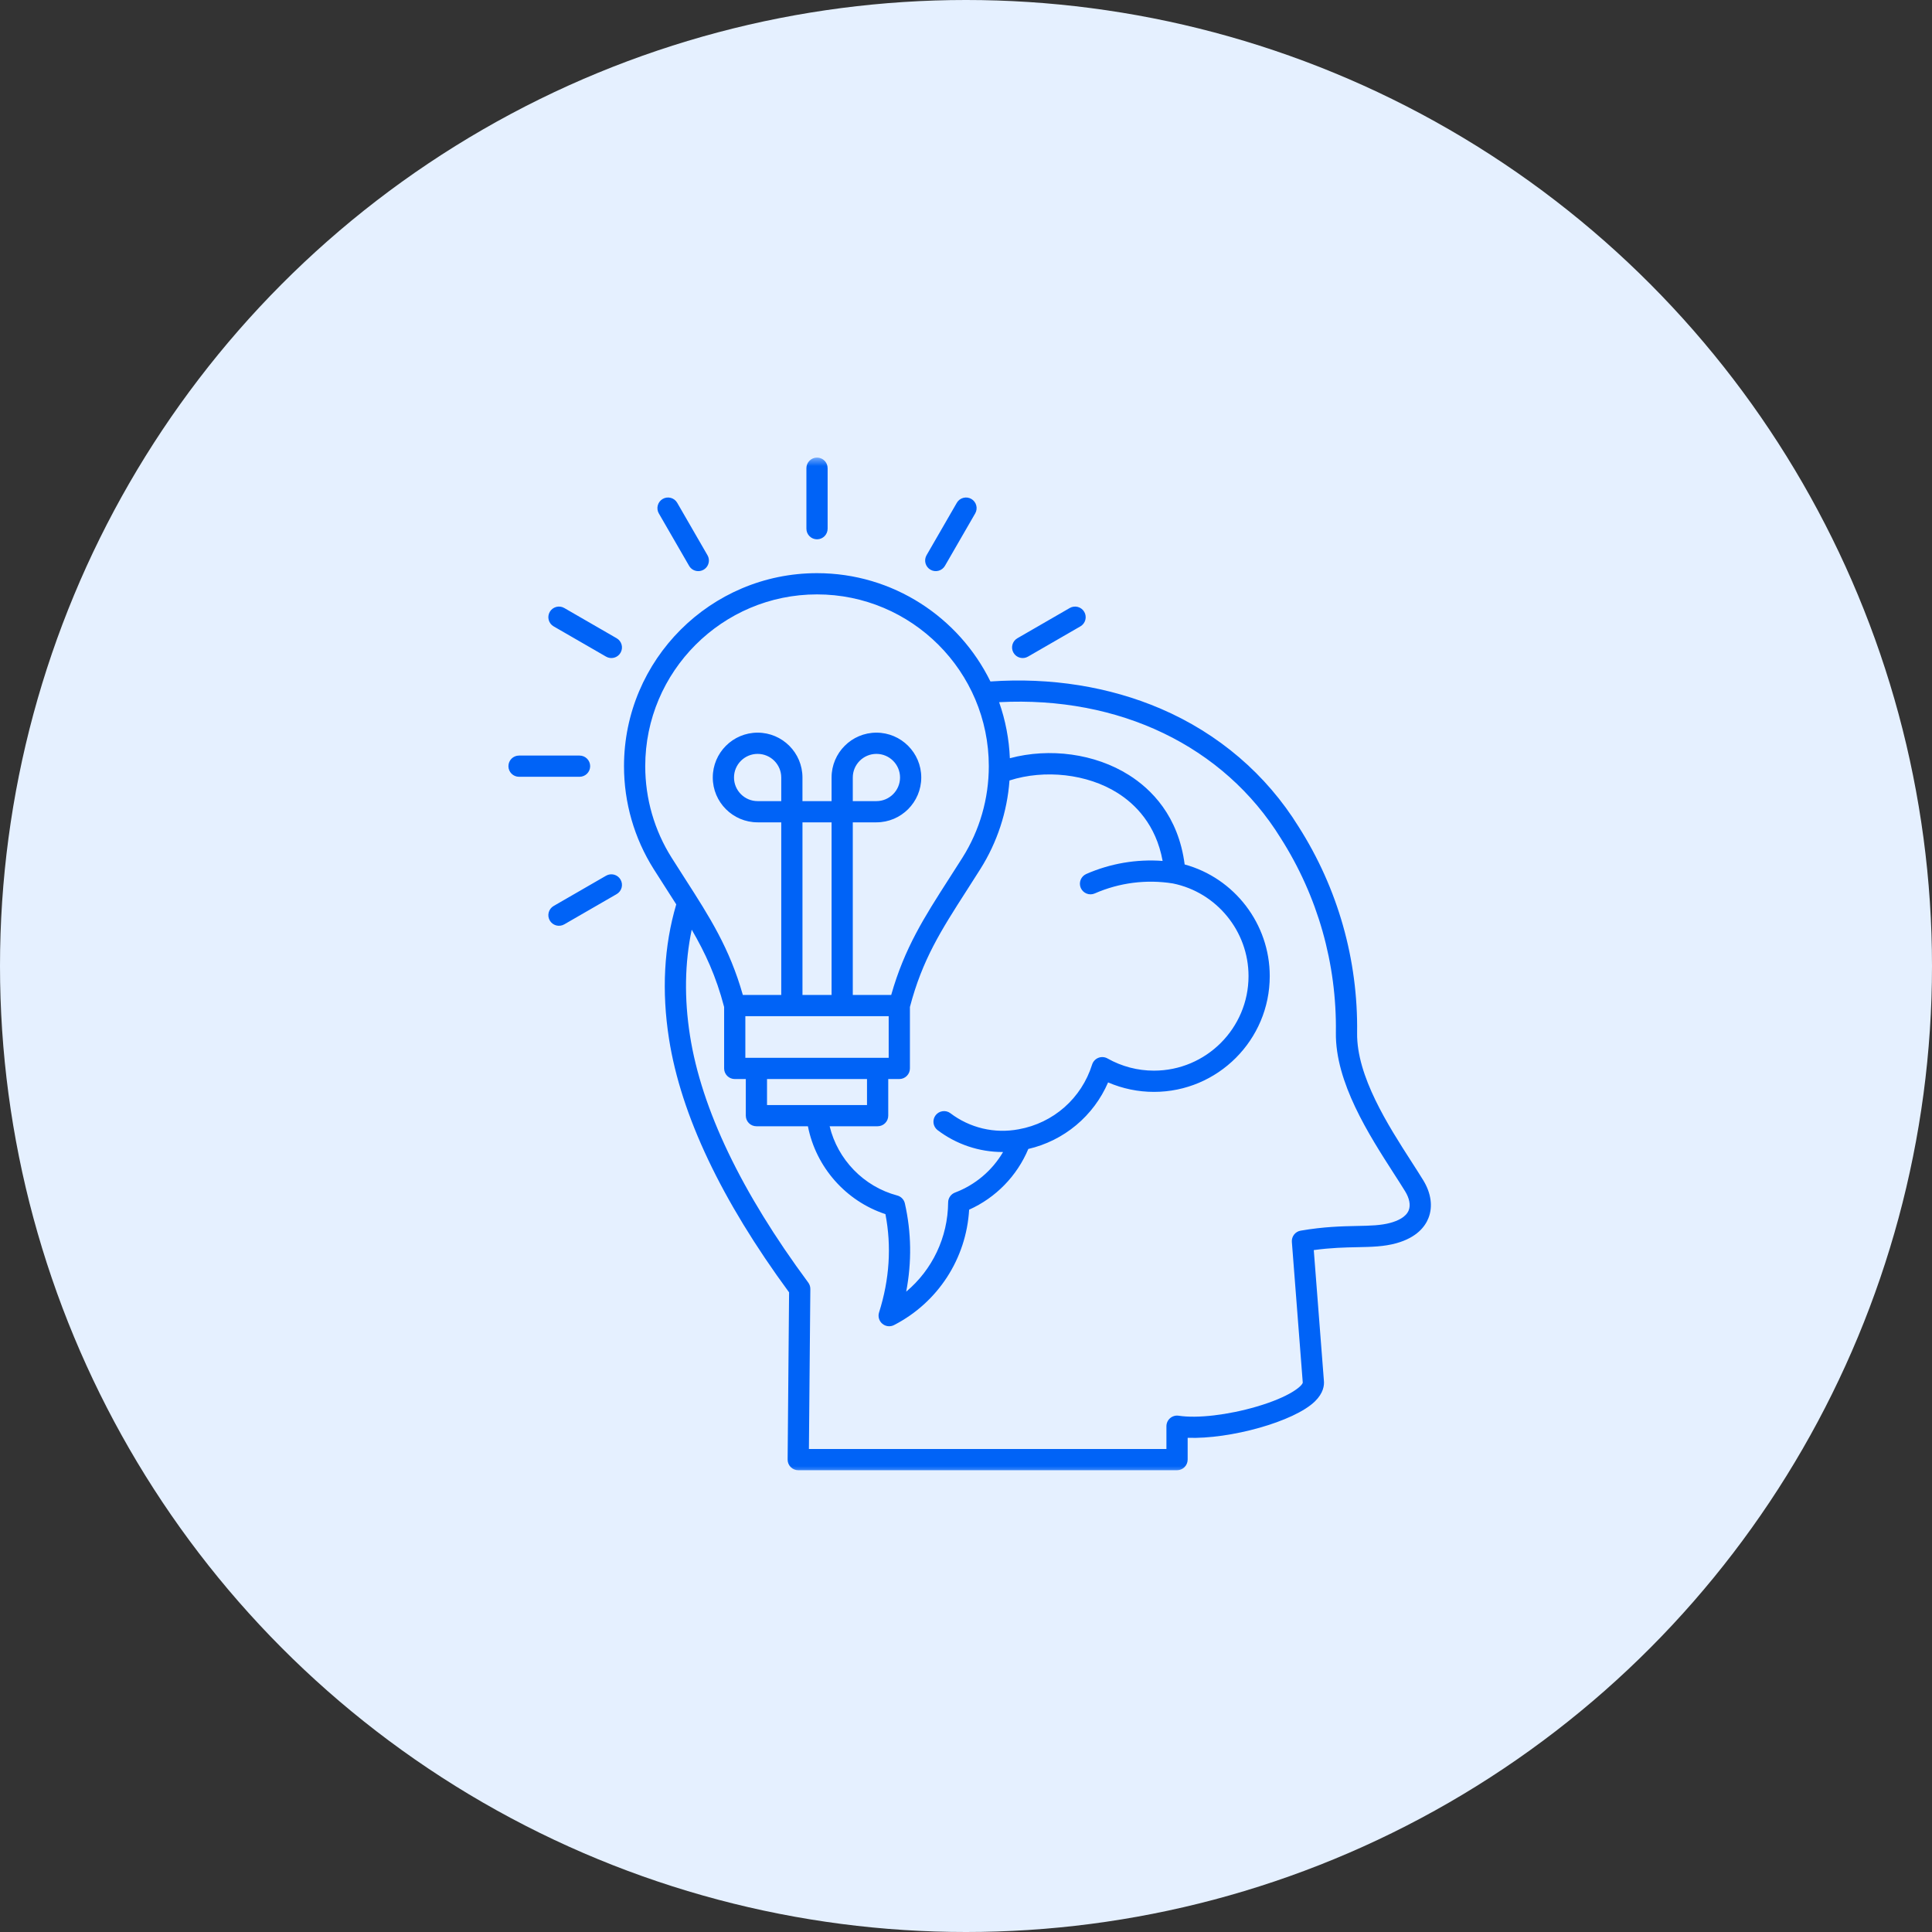
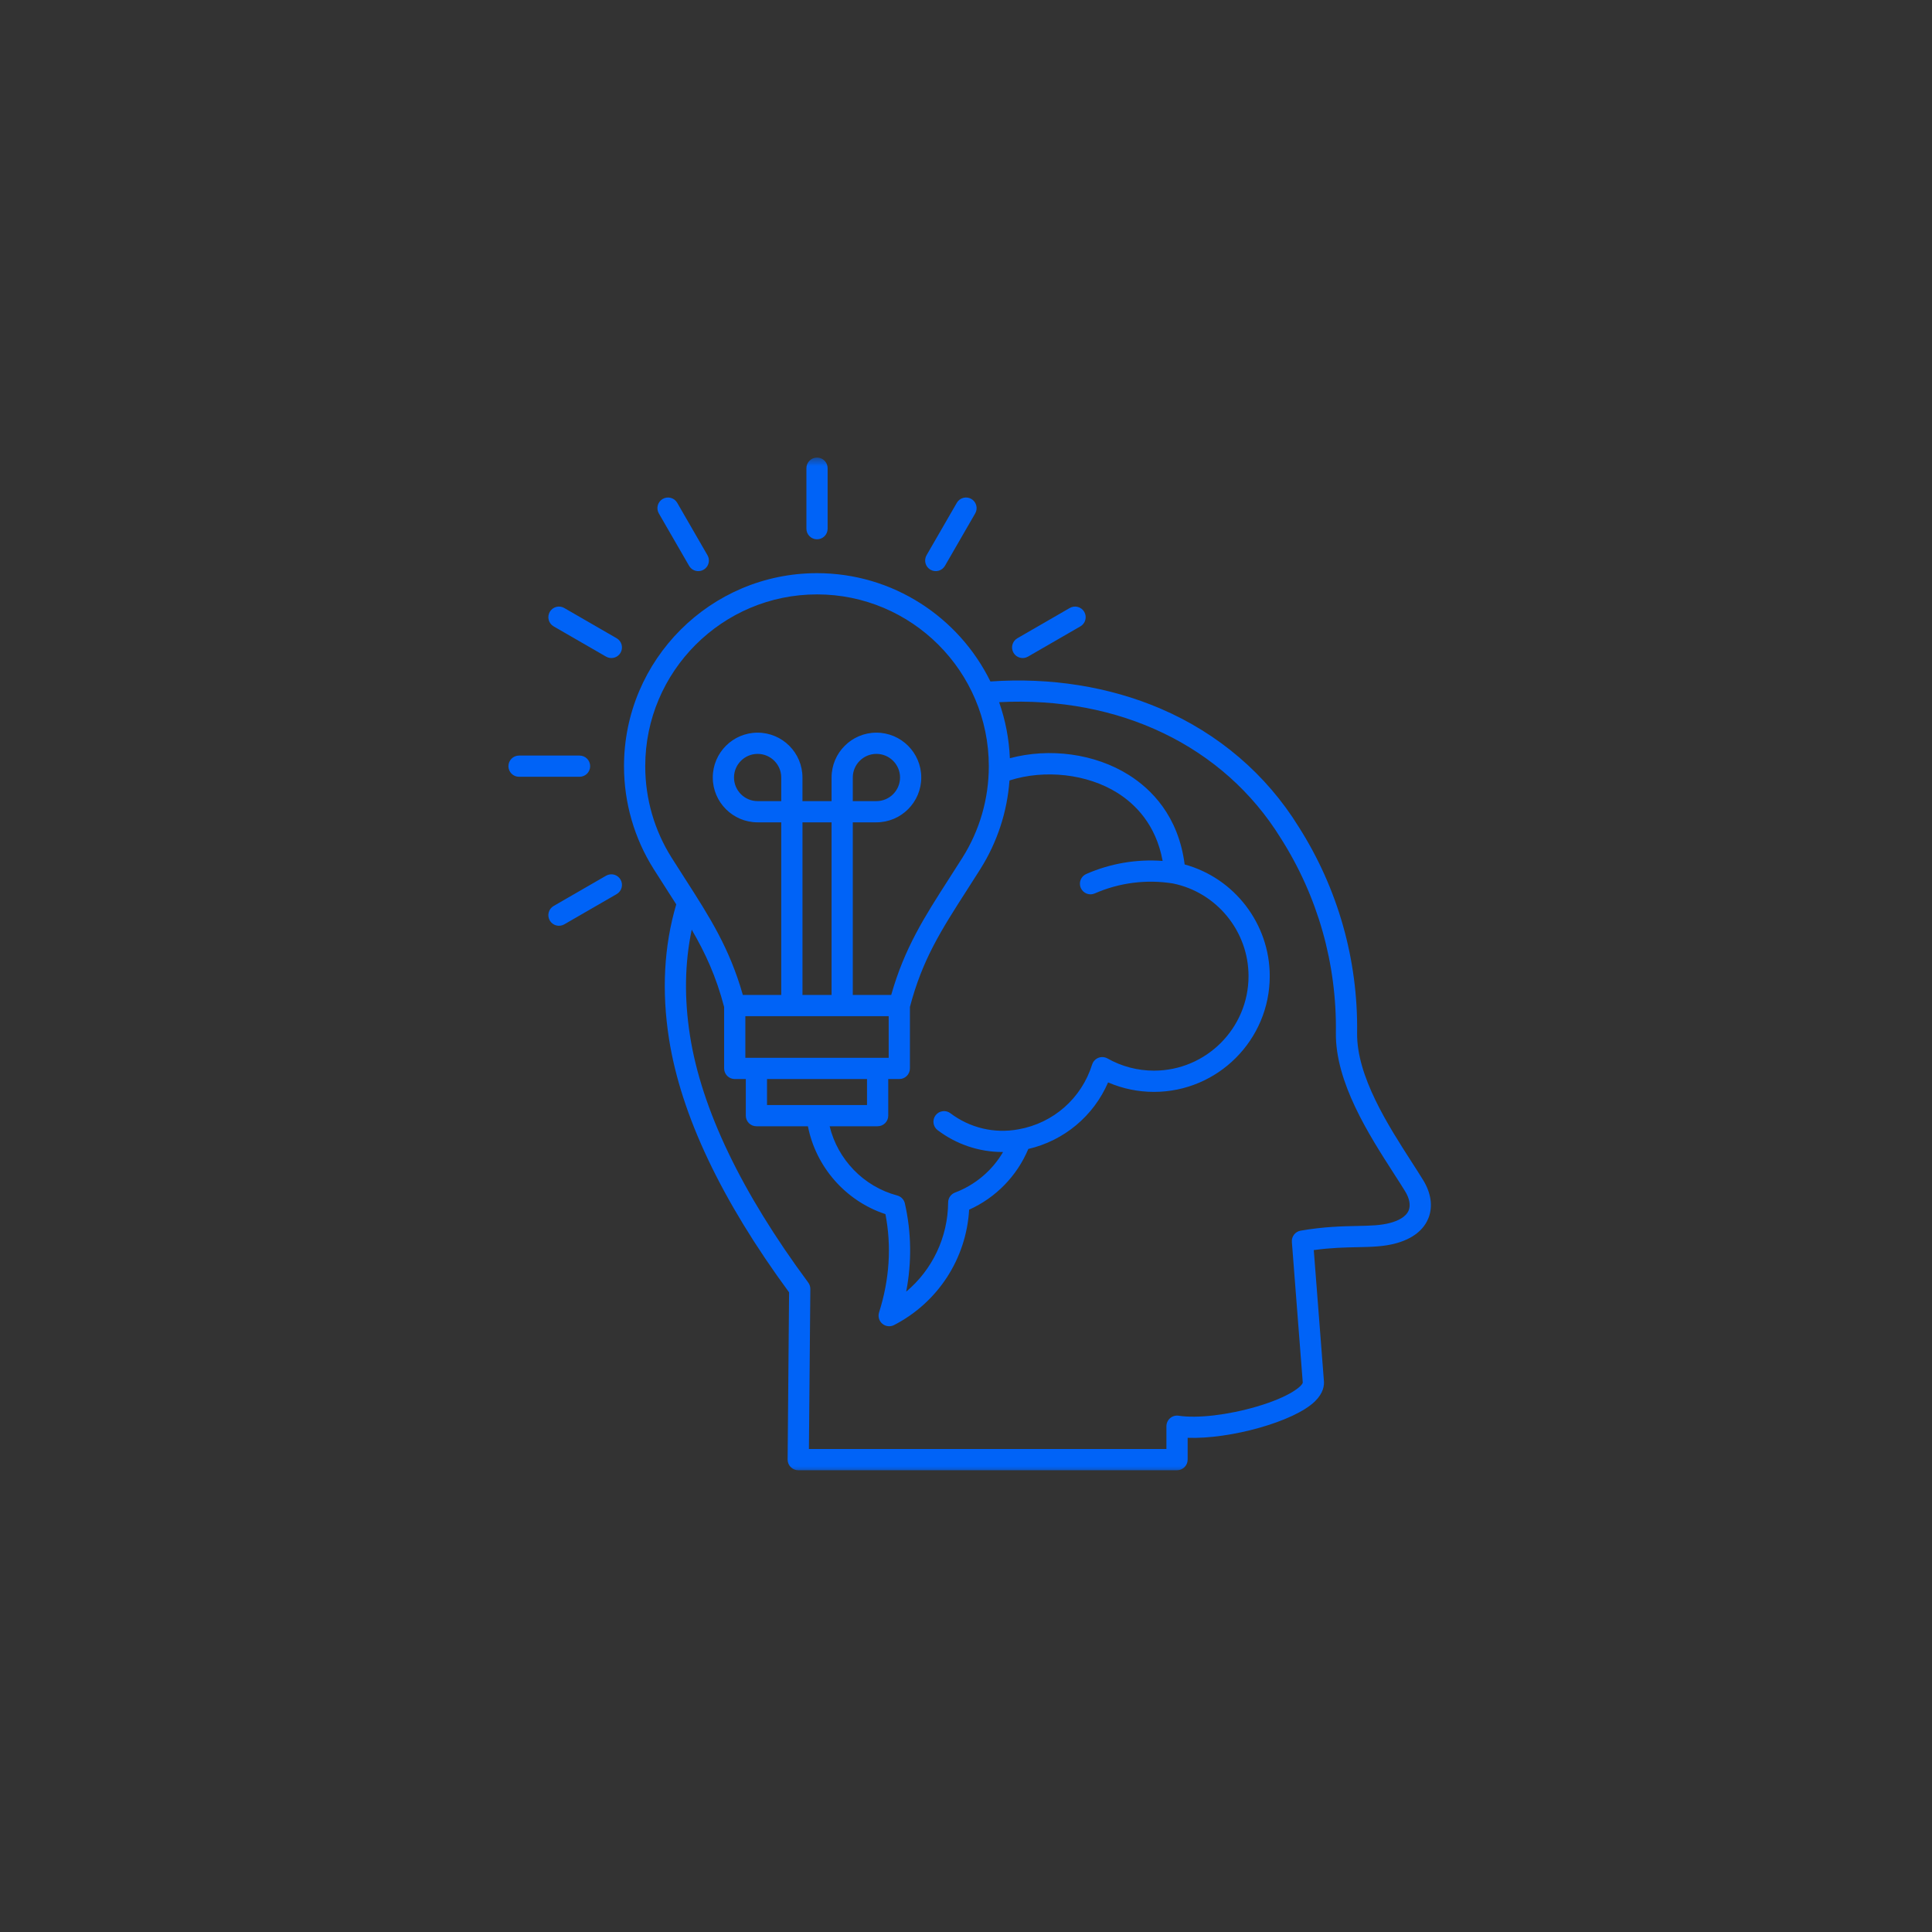
<svg xmlns="http://www.w3.org/2000/svg" width="114" height="114" viewBox="0 0 114 114" fill="none">
  <rect x="0" y="0" width="114" height="114" fill="#333333" stroke="none" />
-   <circle cx="57" cy="57" r="57" fill="#E5F0FF" />
  <mask id="mask0_8281_37503" style="mask-type:alpha" maskUnits="userSpaceOnUse" x="27" y="27" width="60" height="60">
    <rect x="27" y="27" width="60" height="60" fill="#D9D9D9" />
  </mask>
  <g mask="url(#mask0_8281_37503)">
    <path d="M83.977 69.637C83.771 69.302 83.537 68.937 83.289 68.552C81.919 66.422 80.042 63.505 80.078 60.949C80.138 56.629 78.943 52.42 76.627 48.783C74.716 45.693 71.903 43.285 68.491 41.819C65.454 40.515 61.988 39.963 58.441 40.211C56.586 36.43 52.697 33.82 48.209 33.82C41.929 33.82 36.82 38.929 36.82 45.209C36.82 47.364 37.425 49.461 38.569 51.276C38.834 51.694 39.101 52.112 39.369 52.529C39.553 52.816 39.731 53.093 39.903 53.364C39.178 55.818 39.034 58.488 39.477 61.307C40.181 65.791 42.564 70.82 46.561 76.257L46.475 86.122C46.474 86.204 46.49 86.286 46.521 86.363C46.552 86.439 46.598 86.509 46.657 86.567C46.715 86.626 46.784 86.673 46.86 86.704C46.937 86.736 47.018 86.752 47.101 86.752H58.277H69.453C69.619 86.752 69.778 86.686 69.895 86.569C70.013 86.452 70.079 86.292 70.079 86.126V84.839C72.573 84.932 76.367 83.889 77.594 82.685C78.086 82.202 78.151 81.747 78.116 81.444L77.521 73.763C78.532 73.624 79.352 73.607 80.09 73.592C80.936 73.575 81.667 73.56 82.393 73.358C83.609 73.02 84.096 72.363 84.289 71.87C84.556 71.192 84.445 70.399 83.977 69.637ZM65.94 46.788C66.969 47.435 68.211 48.644 68.602 50.8C67.06 50.685 65.513 50.95 64.096 51.571C64.021 51.604 63.953 51.652 63.895 51.711C63.839 51.77 63.794 51.84 63.764 51.917C63.734 51.993 63.719 52.075 63.721 52.157C63.723 52.24 63.74 52.321 63.773 52.396C63.806 52.471 63.854 52.539 63.913 52.596C63.973 52.653 64.043 52.698 64.119 52.728C64.196 52.758 64.278 52.773 64.36 52.771C64.442 52.769 64.523 52.751 64.598 52.718C66.048 52.083 67.65 51.878 69.212 52.13C71.796 52.657 73.671 54.953 73.671 57.596C73.671 60.672 71.168 63.175 68.091 63.175C67.13 63.176 66.186 62.928 65.349 62.455C65.267 62.409 65.177 62.382 65.084 62.376C64.99 62.369 64.897 62.384 64.81 62.418C64.723 62.452 64.645 62.506 64.582 62.574C64.518 62.642 64.471 62.724 64.442 62.813C63.819 64.804 62.158 66.269 60.107 66.635L60.103 66.636L60.101 66.636C59.4 66.768 58.68 66.751 57.986 66.587C57.292 66.422 56.64 66.114 56.073 65.682C55.941 65.585 55.776 65.545 55.614 65.569C55.452 65.592 55.306 65.678 55.207 65.808C55.107 65.938 55.063 66.102 55.083 66.265C55.103 66.427 55.186 66.575 55.313 66.677C56.419 67.52 57.771 67.976 59.162 67.976C59.17 67.976 59.179 67.976 59.187 67.976C58.543 69.074 57.542 69.919 56.351 70.369C56.233 70.414 56.131 70.493 56.059 70.597C55.986 70.7 55.947 70.823 55.946 70.95C55.93 73.016 55.01 74.926 53.471 76.216C53.805 74.468 53.78 72.722 53.393 71.009C53.368 70.898 53.313 70.795 53.233 70.713C53.154 70.63 53.054 70.571 52.943 70.542C50.961 70.016 49.429 68.418 48.954 66.456H51.785C51.952 66.456 52.111 66.39 52.228 66.273C52.346 66.156 52.412 65.996 52.412 65.83V63.67H53.065C53.231 63.67 53.39 63.604 53.507 63.486C53.625 63.369 53.691 63.209 53.691 63.043V59.417C54.425 56.62 55.528 54.9 57.05 52.529C57.318 52.112 57.584 51.694 57.849 51.276C58.841 49.702 59.431 47.908 59.566 46.052C61.646 45.386 64.157 45.665 65.94 46.788ZM47.351 58.707V48.523H49.068V58.707H47.351ZM52.438 59.96V62.417H43.98V59.96H52.438ZM45.259 63.67H51.159V65.204H45.259V63.67ZM38.073 45.209C38.073 39.62 42.62 35.073 48.209 35.073C53.798 35.073 58.346 39.62 58.346 45.209C58.346 47.127 57.808 48.994 56.79 50.608C56.527 51.024 56.262 51.439 55.995 51.852C54.538 54.122 53.372 55.942 52.587 58.707H50.32V48.523H51.714C53.173 48.523 54.36 47.336 54.36 45.877C54.36 44.418 53.173 43.231 51.714 43.231C50.255 43.231 49.068 44.418 49.068 45.877V47.271H47.35V45.877C47.35 44.418 46.163 43.231 44.704 43.231C43.245 43.231 42.058 44.418 42.058 45.877C42.058 47.336 43.245 48.523 44.704 48.523H46.098V58.707H43.832C43.046 55.942 41.88 54.122 40.423 51.852C40.169 51.457 39.904 51.045 39.629 50.608C38.611 48.994 38.073 47.127 38.073 45.209ZM50.32 45.877C50.32 45.109 50.946 44.484 51.714 44.484C52.483 44.484 53.108 45.109 53.108 45.877C53.108 46.646 52.483 47.271 51.714 47.271H50.32V45.877ZM44.705 47.271C43.936 47.271 43.311 46.646 43.311 45.877C43.311 45.109 43.936 44.484 44.705 44.484C45.473 44.484 46.098 45.109 46.098 45.877V47.271H44.705ZM83.124 71.412C82.962 71.824 82.455 72.041 82.058 72.151C81.484 72.311 80.857 72.324 80.064 72.34C79.195 72.358 78.115 72.38 76.745 72.617C76.592 72.643 76.454 72.726 76.358 72.849C76.262 72.972 76.216 73.126 76.228 73.282L76.869 81.555C76.87 81.567 76.871 81.568 76.872 81.579C76.84 81.782 76.113 82.421 74.161 82.995C72.468 83.493 70.657 83.706 69.547 83.536C69.458 83.522 69.367 83.528 69.281 83.553C69.194 83.578 69.113 83.621 69.045 83.68C68.977 83.739 68.921 83.811 68.884 83.893C68.846 83.975 68.827 84.064 68.826 84.155V85.5H58.279H47.731L47.815 76.057C47.816 75.921 47.772 75.789 47.692 75.68C43.741 70.342 41.394 65.441 40.714 61.112C40.368 58.911 40.404 56.814 40.816 54.856C41.618 56.237 42.251 57.6 42.728 59.417V63.044C42.728 63.21 42.794 63.369 42.911 63.486C43.029 63.604 43.188 63.67 43.354 63.67H44.007V65.83C44.007 65.996 44.073 66.156 44.19 66.273C44.307 66.39 44.467 66.456 44.633 66.456H47.672C48.143 68.865 49.907 70.872 52.246 71.641C52.613 73.545 52.487 75.495 51.87 77.442C51.832 77.559 51.831 77.686 51.865 77.805C51.9 77.923 51.968 78.029 52.063 78.109C52.157 78.189 52.273 78.239 52.396 78.253C52.519 78.267 52.643 78.244 52.753 78.188C55.346 76.852 57.016 74.269 57.185 71.379C58.76 70.67 60.008 69.39 60.677 67.796C61.714 67.556 62.681 67.076 63.498 66.394C64.316 65.712 64.962 64.847 65.384 63.869C66.239 64.238 67.16 64.428 68.091 64.428C71.858 64.428 74.923 61.363 74.923 57.596C74.923 54.512 72.838 51.812 69.902 51.008C69.533 48.139 67.926 46.558 66.607 45.728C64.608 44.469 61.939 44.111 59.588 44.74C59.542 43.613 59.329 42.498 58.954 41.433C66.043 41.064 72.208 44.019 75.567 49.449C77.756 52.886 78.882 56.857 78.825 60.932C78.785 63.865 80.779 66.965 82.235 69.229C82.48 69.609 82.711 69.968 82.91 70.292C83.167 70.711 83.243 71.109 83.124 71.412ZM47.583 31.197V27.626C47.583 27.28 47.863 27 48.209 27C48.555 27 48.835 27.28 48.835 27.626V31.197C48.835 31.543 48.555 31.823 48.209 31.823C47.863 31.823 47.583 31.543 47.583 31.197ZM38.875 30.295C38.834 30.224 38.807 30.145 38.797 30.064C38.786 29.982 38.791 29.899 38.813 29.82C38.834 29.741 38.871 29.666 38.921 29.601C38.971 29.535 39.033 29.481 39.105 29.44C39.176 29.398 39.254 29.372 39.336 29.361C39.417 29.35 39.5 29.356 39.58 29.377C39.659 29.398 39.734 29.435 39.799 29.485C39.864 29.535 39.919 29.598 39.96 29.669L41.745 32.761C41.8 32.856 41.829 32.964 41.829 33.074C41.829 33.184 41.8 33.292 41.746 33.387C41.691 33.482 41.612 33.561 41.517 33.616C41.421 33.671 41.313 33.7 41.204 33.7C41.093 33.7 40.985 33.672 40.89 33.617C40.795 33.562 40.716 33.482 40.661 33.387L38.875 30.295ZM36.616 38.516C36.575 38.587 36.521 38.65 36.455 38.7C36.39 38.75 36.316 38.787 36.236 38.808C36.157 38.829 36.074 38.835 35.992 38.824C35.911 38.813 35.832 38.786 35.761 38.745L32.669 36.96C32.598 36.919 32.535 36.864 32.485 36.799C32.435 36.734 32.398 36.659 32.377 36.58C32.356 36.5 32.35 36.417 32.361 36.336C32.372 36.255 32.399 36.176 32.44 36.105C32.481 36.033 32.535 35.971 32.601 35.921C32.666 35.871 32.74 35.834 32.82 35.813C32.899 35.791 32.982 35.786 33.064 35.797C33.145 35.808 33.224 35.834 33.295 35.876L36.387 37.661C36.458 37.702 36.521 37.757 36.571 37.822C36.621 37.887 36.658 37.962 36.679 38.041C36.7 38.12 36.706 38.203 36.695 38.285C36.684 38.366 36.657 38.445 36.616 38.516ZM34.197 45.835H30.626C30.28 45.835 30 45.555 30 45.209C30 44.863 30.28 44.583 30.626 44.583H34.197C34.543 44.583 34.823 44.863 34.823 45.209C34.823 45.555 34.543 45.835 34.197 45.835ZM36.616 51.902C36.657 51.973 36.684 52.052 36.695 52.133C36.706 52.215 36.7 52.298 36.679 52.377C36.658 52.457 36.621 52.531 36.571 52.596C36.521 52.662 36.458 52.716 36.387 52.758L33.295 54.543C33.224 54.584 33.145 54.611 33.064 54.621C32.982 54.632 32.899 54.627 32.82 54.606C32.74 54.584 32.666 54.547 32.601 54.497C32.535 54.447 32.481 54.385 32.44 54.314C32.399 54.242 32.372 54.164 32.361 54.082C32.35 54.001 32.356 53.918 32.377 53.838C32.398 53.759 32.435 53.684 32.485 53.619C32.535 53.554 32.598 53.499 32.669 53.458L35.761 51.673C35.832 51.632 35.911 51.605 35.992 51.594C36.074 51.584 36.157 51.589 36.236 51.61C36.316 51.632 36.39 51.668 36.455 51.718C36.521 51.768 36.575 51.831 36.616 51.902ZM54.673 32.761L56.458 29.669C56.499 29.598 56.554 29.535 56.619 29.485C56.685 29.435 56.759 29.398 56.839 29.377C56.918 29.356 57.001 29.35 57.082 29.361C57.164 29.372 57.242 29.398 57.314 29.44C57.385 29.481 57.447 29.535 57.497 29.601C57.547 29.666 57.584 29.741 57.605 29.82C57.627 29.899 57.632 29.982 57.621 30.064C57.611 30.145 57.584 30.224 57.543 30.295L55.758 33.387C55.717 33.458 55.662 33.521 55.596 33.571C55.531 33.621 55.457 33.658 55.377 33.679C55.298 33.7 55.215 33.706 55.133 33.695C55.052 33.684 54.973 33.657 54.902 33.616C54.831 33.575 54.769 33.52 54.718 33.455C54.668 33.39 54.632 33.316 54.61 33.236C54.589 33.157 54.584 33.074 54.594 32.992C54.605 32.911 54.632 32.832 54.673 32.761ZM59.802 38.516C59.761 38.445 59.734 38.366 59.723 38.285C59.712 38.203 59.718 38.12 59.739 38.041C59.761 37.961 59.797 37.887 59.847 37.822C59.897 37.756 59.96 37.702 60.031 37.661L63.123 35.875C63.194 35.834 63.273 35.807 63.355 35.797C63.436 35.786 63.519 35.791 63.598 35.813C63.678 35.834 63.752 35.871 63.818 35.921C63.883 35.971 63.938 36.033 63.978 36.105C64.02 36.176 64.046 36.254 64.057 36.336C64.068 36.417 64.062 36.5 64.041 36.58C64.02 36.659 63.983 36.734 63.933 36.799C63.883 36.864 63.821 36.919 63.749 36.96L60.657 38.745C60.586 38.786 60.507 38.813 60.426 38.824C60.344 38.835 60.261 38.829 60.182 38.808C60.103 38.787 60.028 38.75 59.963 38.7C59.898 38.65 59.843 38.587 59.802 38.516Z" fill="#0063F7" />
  </g>
</svg>